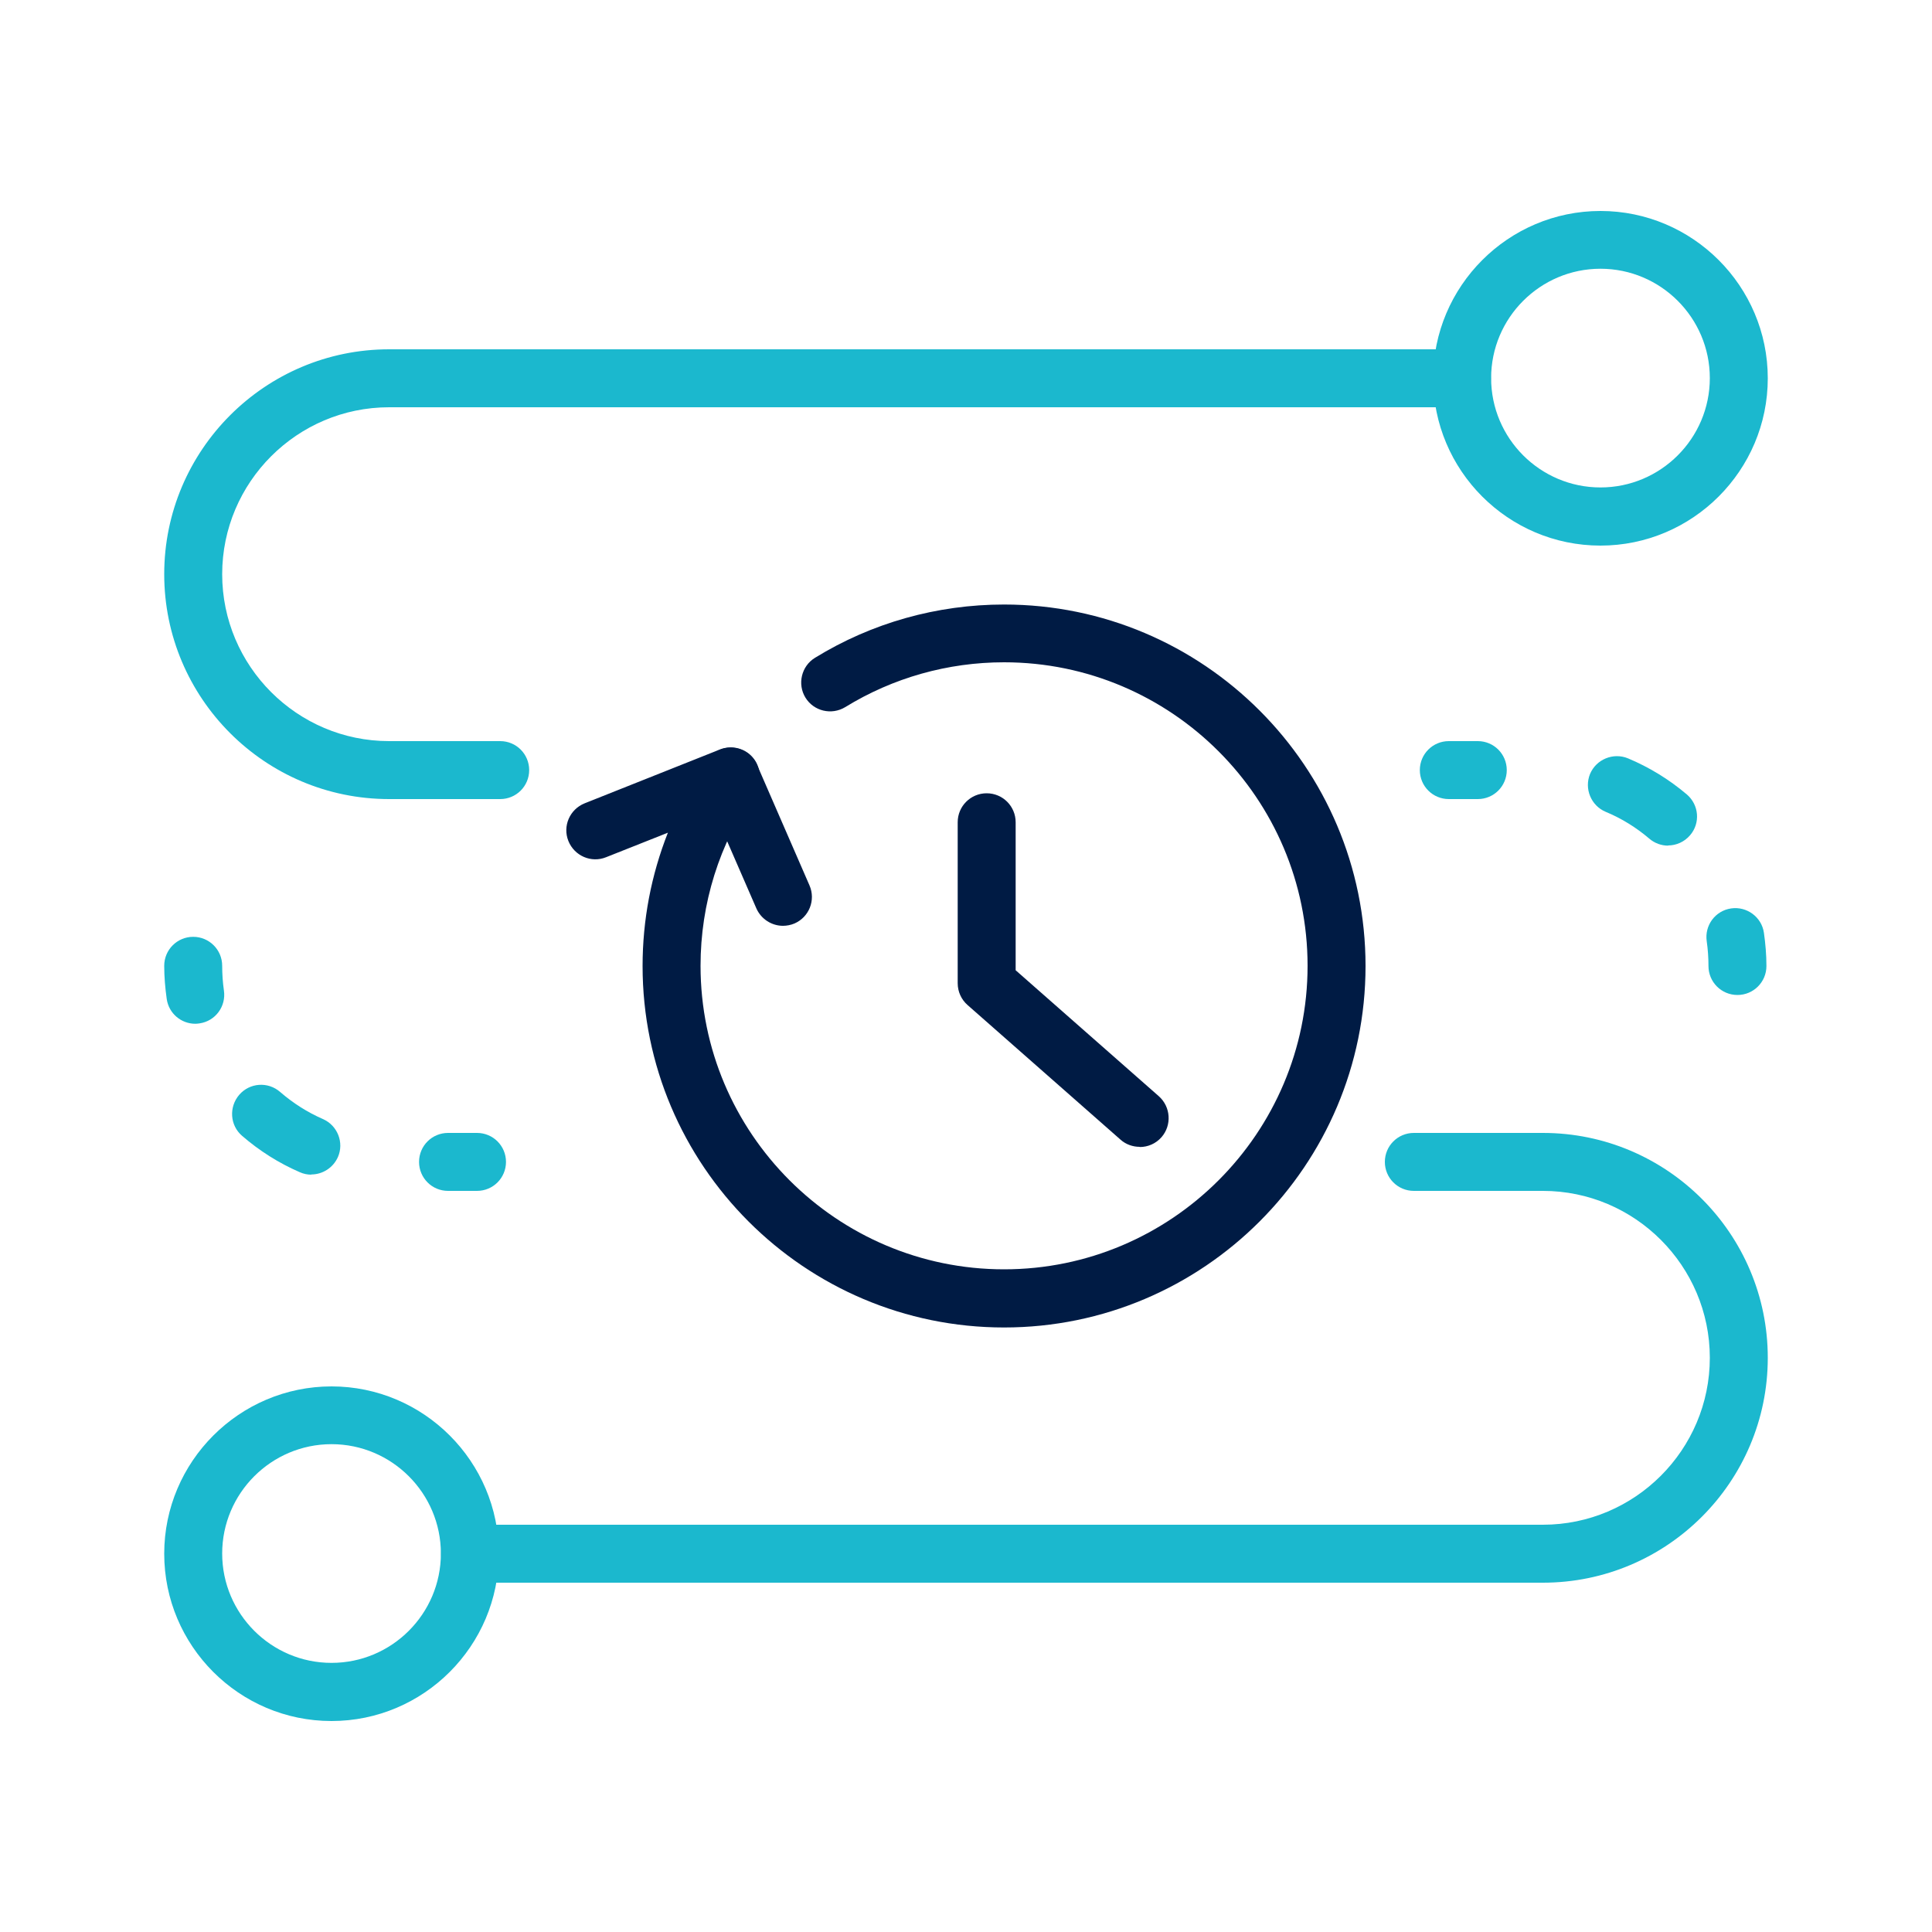
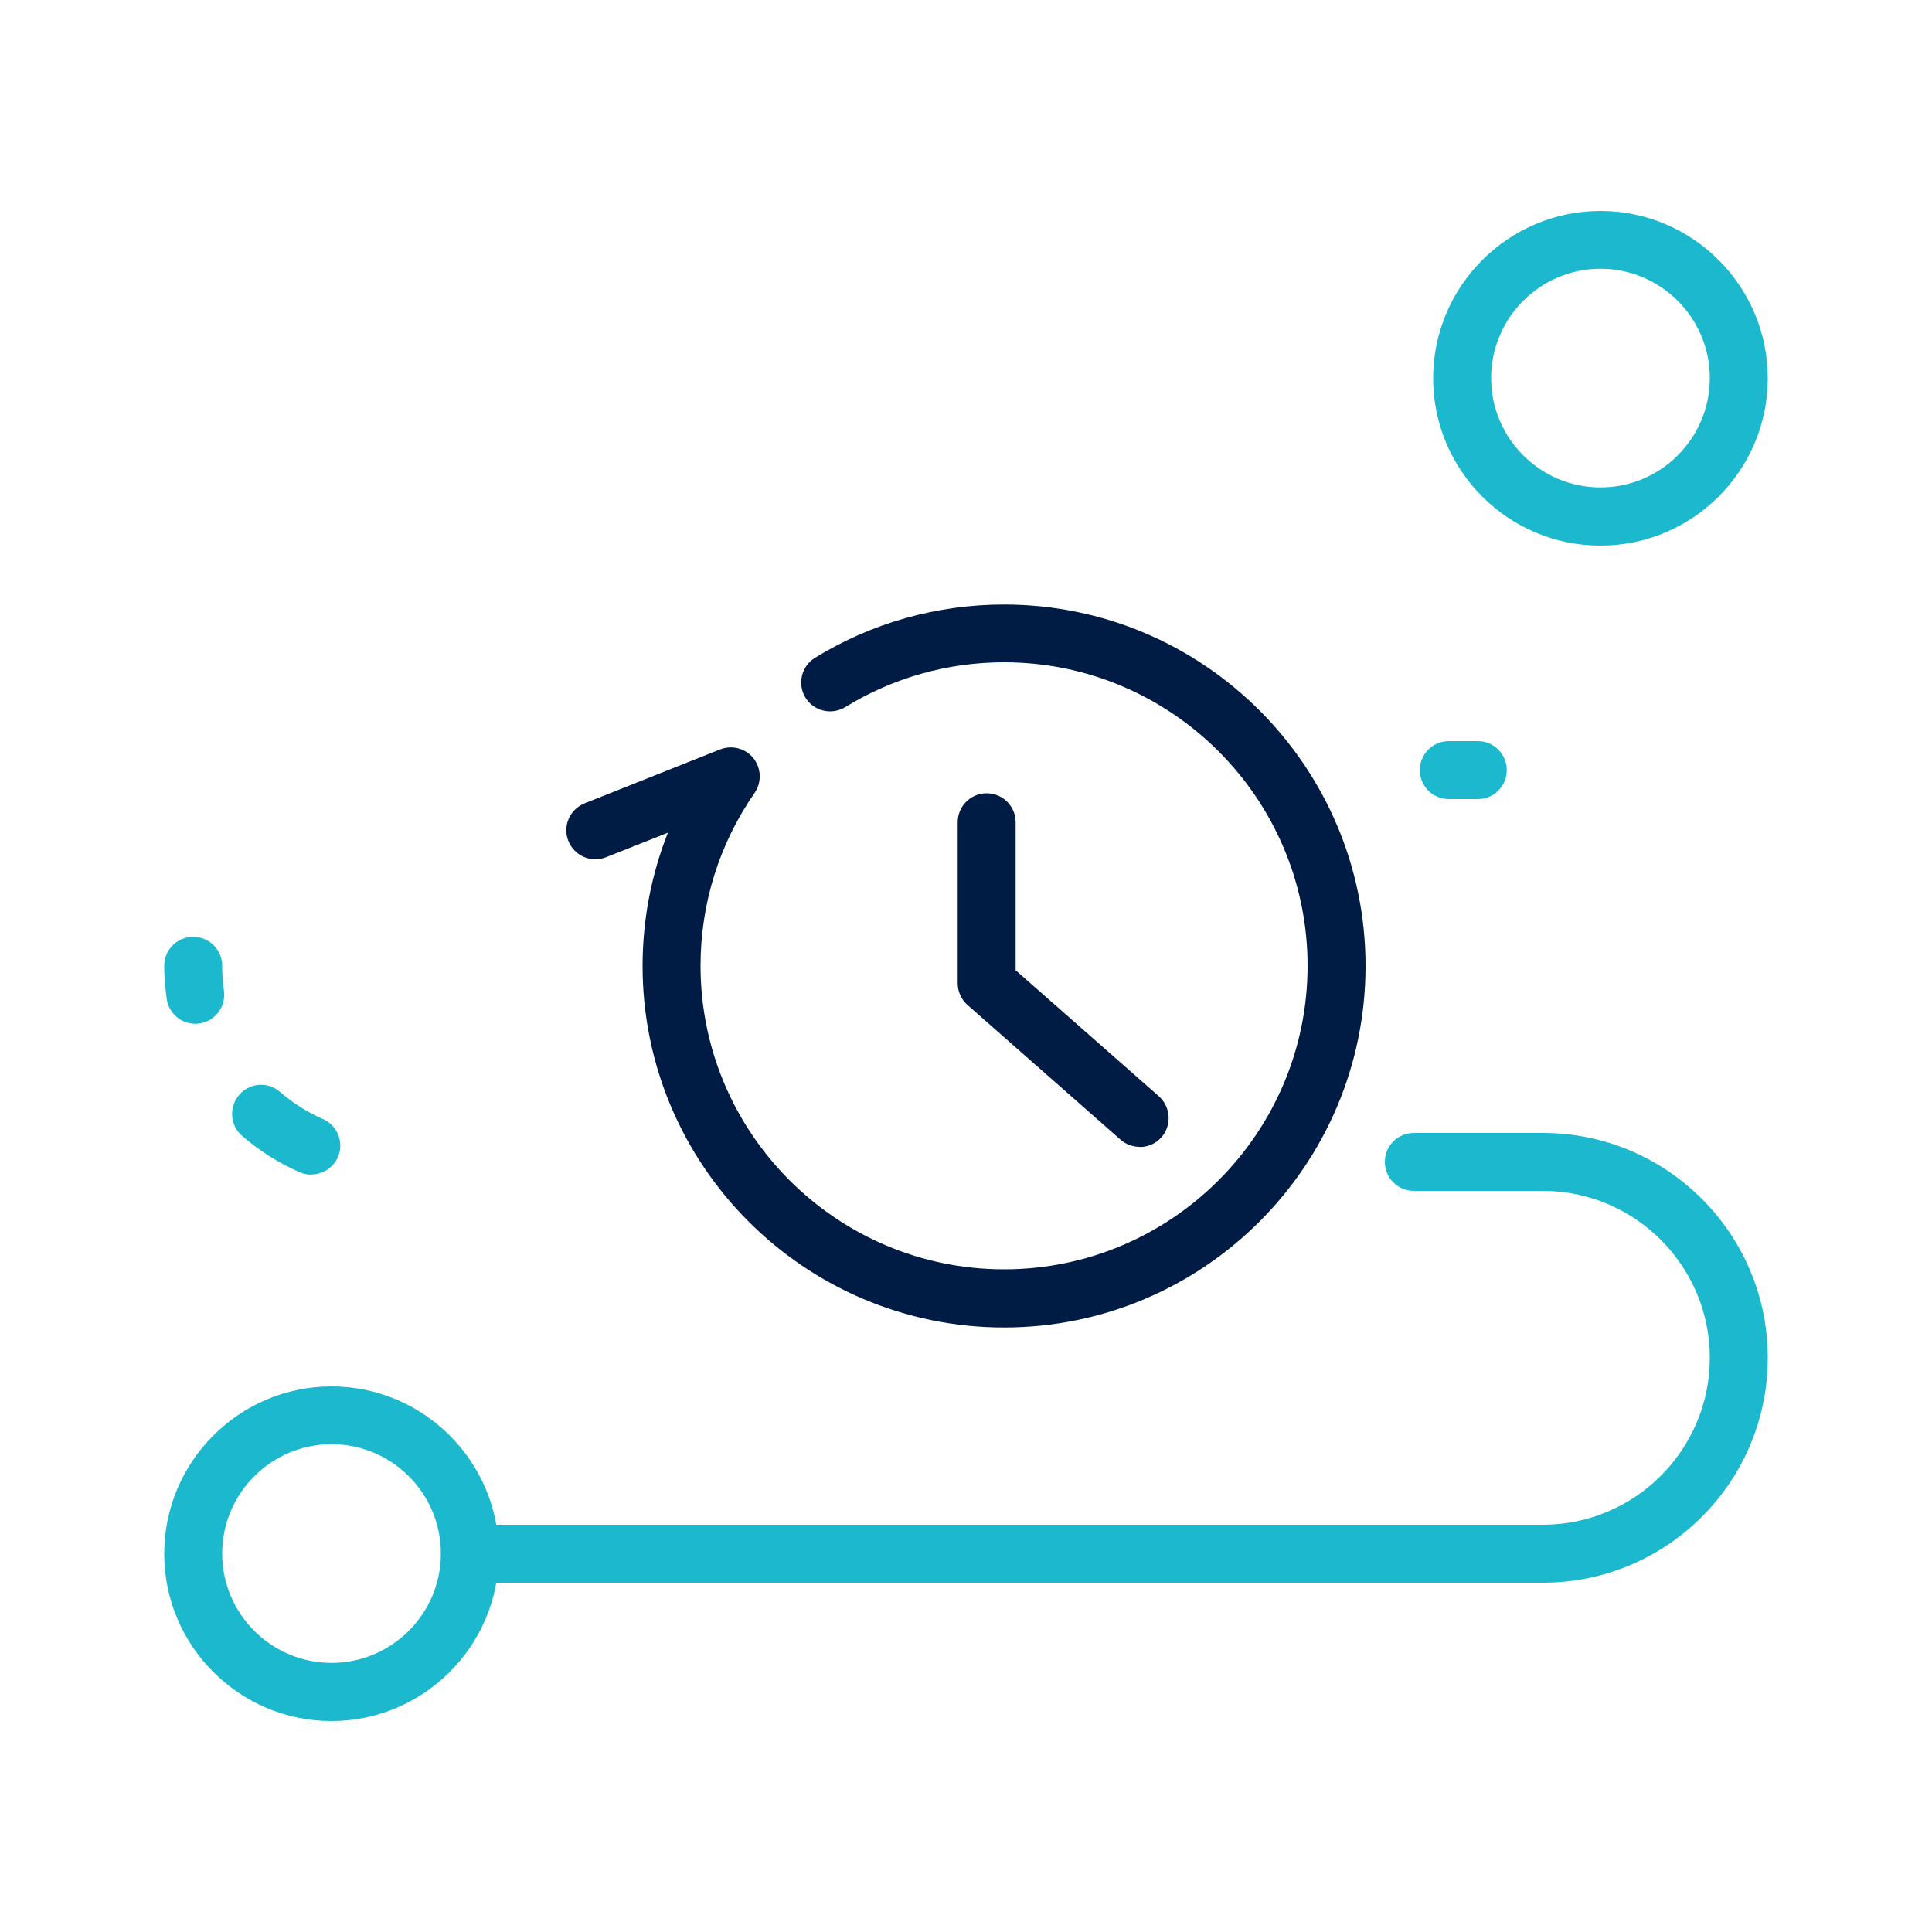
<svg xmlns="http://www.w3.org/2000/svg" id="_圖層_1" data-name="圖層 1" viewBox="0 0 100 100">
  <defs>
    <style>
      .cls-1 {
        fill: #1bb8ce;
      }

      .cls-2 {
        fill: #001b44;
      }
    </style>
  </defs>
  <g>
-     <path class="cls-1" d="M25.89,41.36h-5.75c-6.42,0-11.64-5.22-11.64-11.64s5.22-11.64,11.64-11.64h55.53c.83,0,1.5.67,1.5,1.5s-.67,1.5-1.5,1.5H20.14c-4.76,0-8.64,3.88-8.64,8.64s3.88,8.64,8.64,8.64h5.75c.83,0,1.5.67,1.5,1.5s-.67,1.5-1.5,1.5Z" />
    <g>
-       <path class="cls-1" d="M89.93,51.5c-.83,0-1.5-.67-1.5-1.5h0c0-.43-.03-.86-.09-1.28-.12-.82.44-1.58,1.26-1.7.81-.12,1.58.44,1.7,1.26.08.57.13,1.14.13,1.72,0,.83-.67,1.5-1.5,1.5Z" />
-       <path class="cls-1" d="M86.34,43.77c-.34,0-.69-.12-.97-.36-.68-.58-1.44-1.05-2.26-1.39-.76-.32-1.12-1.2-.81-1.96.32-.76,1.2-1.12,1.96-.81,1.1.46,2.13,1.09,3.05,1.87.63.54.71,1.48.17,2.11-.3.35-.72.53-1.14.53Z" />
      <path class="cls-1" d="M76.49,41.36h-1.5c-.83,0-1.5-.67-1.5-1.5s.67-1.5,1.5-1.5h1.5c.83,0,1.5.67,1.5,1.5s-.67,1.5-1.5,1.5Z" />
    </g>
    <g>
      <path class="cls-1" d="M10.11,52.99c-.73,0-1.37-.53-1.48-1.28-.08-.57-.13-1.14-.13-1.72,0-.83.67-1.5,1.5-1.5s1.5.67,1.5,1.5h0c0,.43.03.86.09,1.28.12.82-.44,1.58-1.26,1.7-.07.01-.15.02-.22.02Z" />
      <path class="cls-1" d="M16.11,60.8c-.2,0-.4-.04-.6-.13-1.08-.47-2.08-1.1-2.98-1.88-.63-.54-.69-1.49-.15-2.12.54-.63,1.49-.7,2.12-.15.67.58,1.41,1.05,2.21,1.4.76.33,1.11,1.22.78,1.97-.25.56-.8.9-1.38.9Z" />
-       <path class="cls-1" d="M24.69,61.64h-1.5c-.83,0-1.5-.67-1.5-1.5s.67-1.5,1.5-1.5h1.5c.83,0,1.5.67,1.5,1.5s-.67,1.5-1.5,1.5Z" />
    </g>
    <path class="cls-1" d="M79.86,81.92H24.33c-.83,0-1.5-.67-1.5-1.5s.67-1.5,1.5-1.5h55.53c4.76,0,8.64-3.88,8.64-8.64s-3.88-8.64-8.64-8.64h-6.68c-.83,0-1.5-.67-1.5-1.5s.67-1.5,1.5-1.5h6.68c6.42,0,11.64,5.22,11.64,11.64s-5.22,11.64-11.64,11.64Z" />
  </g>
  <path class="cls-1" d="M82.84,28.24c-4.78,0-8.66-3.89-8.66-8.66s3.89-8.66,8.66-8.66,8.66,3.89,8.66,8.66-3.89,8.66-8.66,8.66ZM82.84,13.91c-3.12,0-5.66,2.54-5.66,5.66s2.54,5.66,5.66,5.66,5.66-2.54,5.66-5.66-2.54-5.66-5.66-5.66Z" />
  <path class="cls-1" d="M17.16,89.08c-4.78,0-8.66-3.89-8.66-8.66s3.89-8.66,8.66-8.66,8.66,3.89,8.66,8.66-3.89,8.66-8.66,8.66ZM17.16,74.75c-3.12,0-5.66,2.54-5.66,5.66s2.54,5.66,5.66,5.66,5.66-2.54,5.66-5.66-2.54-5.66-5.66-5.66Z" />
  <g>
    <g>
      <path class="cls-2" d="M51.97,68.71c-10.32,0-18.71-8.39-18.71-18.71,0-2.39.45-4.72,1.31-6.9l-3.2,1.27c-.77.31-1.64-.07-1.95-.84-.31-.77.07-1.64.84-1.95l7.01-2.79c.61-.24,1.32-.06,1.73.46.41.52.43,1.25.06,1.79-1.83,2.63-2.8,5.73-2.8,8.95,0,8.66,7.05,15.71,15.71,15.71s15.71-7.05,15.71-15.71-7.05-15.71-15.71-15.71c-2.91,0-5.75.8-8.22,2.32-.71.43-1.63.21-2.06-.49s-.21-1.63.49-2.06c2.94-1.81,6.32-2.76,9.79-2.76,10.32,0,18.71,8.39,18.71,18.71s-8.39,18.71-18.71,18.71Z" />
      <path class="cls-2" d="M58.99,59.36c-.35,0-.71-.12-.99-.37l-7.92-6.97c-.32-.28-.51-.69-.51-1.13v-8.33c0-.83.67-1.5,1.5-1.5s1.5.67,1.5,1.5v7.66l7.41,6.52c.62.55.68,1.5.14,2.12-.3.34-.71.51-1.13.51Z" />
    </g>
-     <path class="cls-2" d="M40.53,47.92c-.58,0-1.13-.34-1.38-.9l-2.71-6.23c-.33-.76.02-1.64.78-1.97.76-.33,1.64.02,1.97.78l2.71,6.23c.33.76-.02,1.64-.78,1.97-.19.08-.4.12-.6.12Z" />
  </g>
</svg>